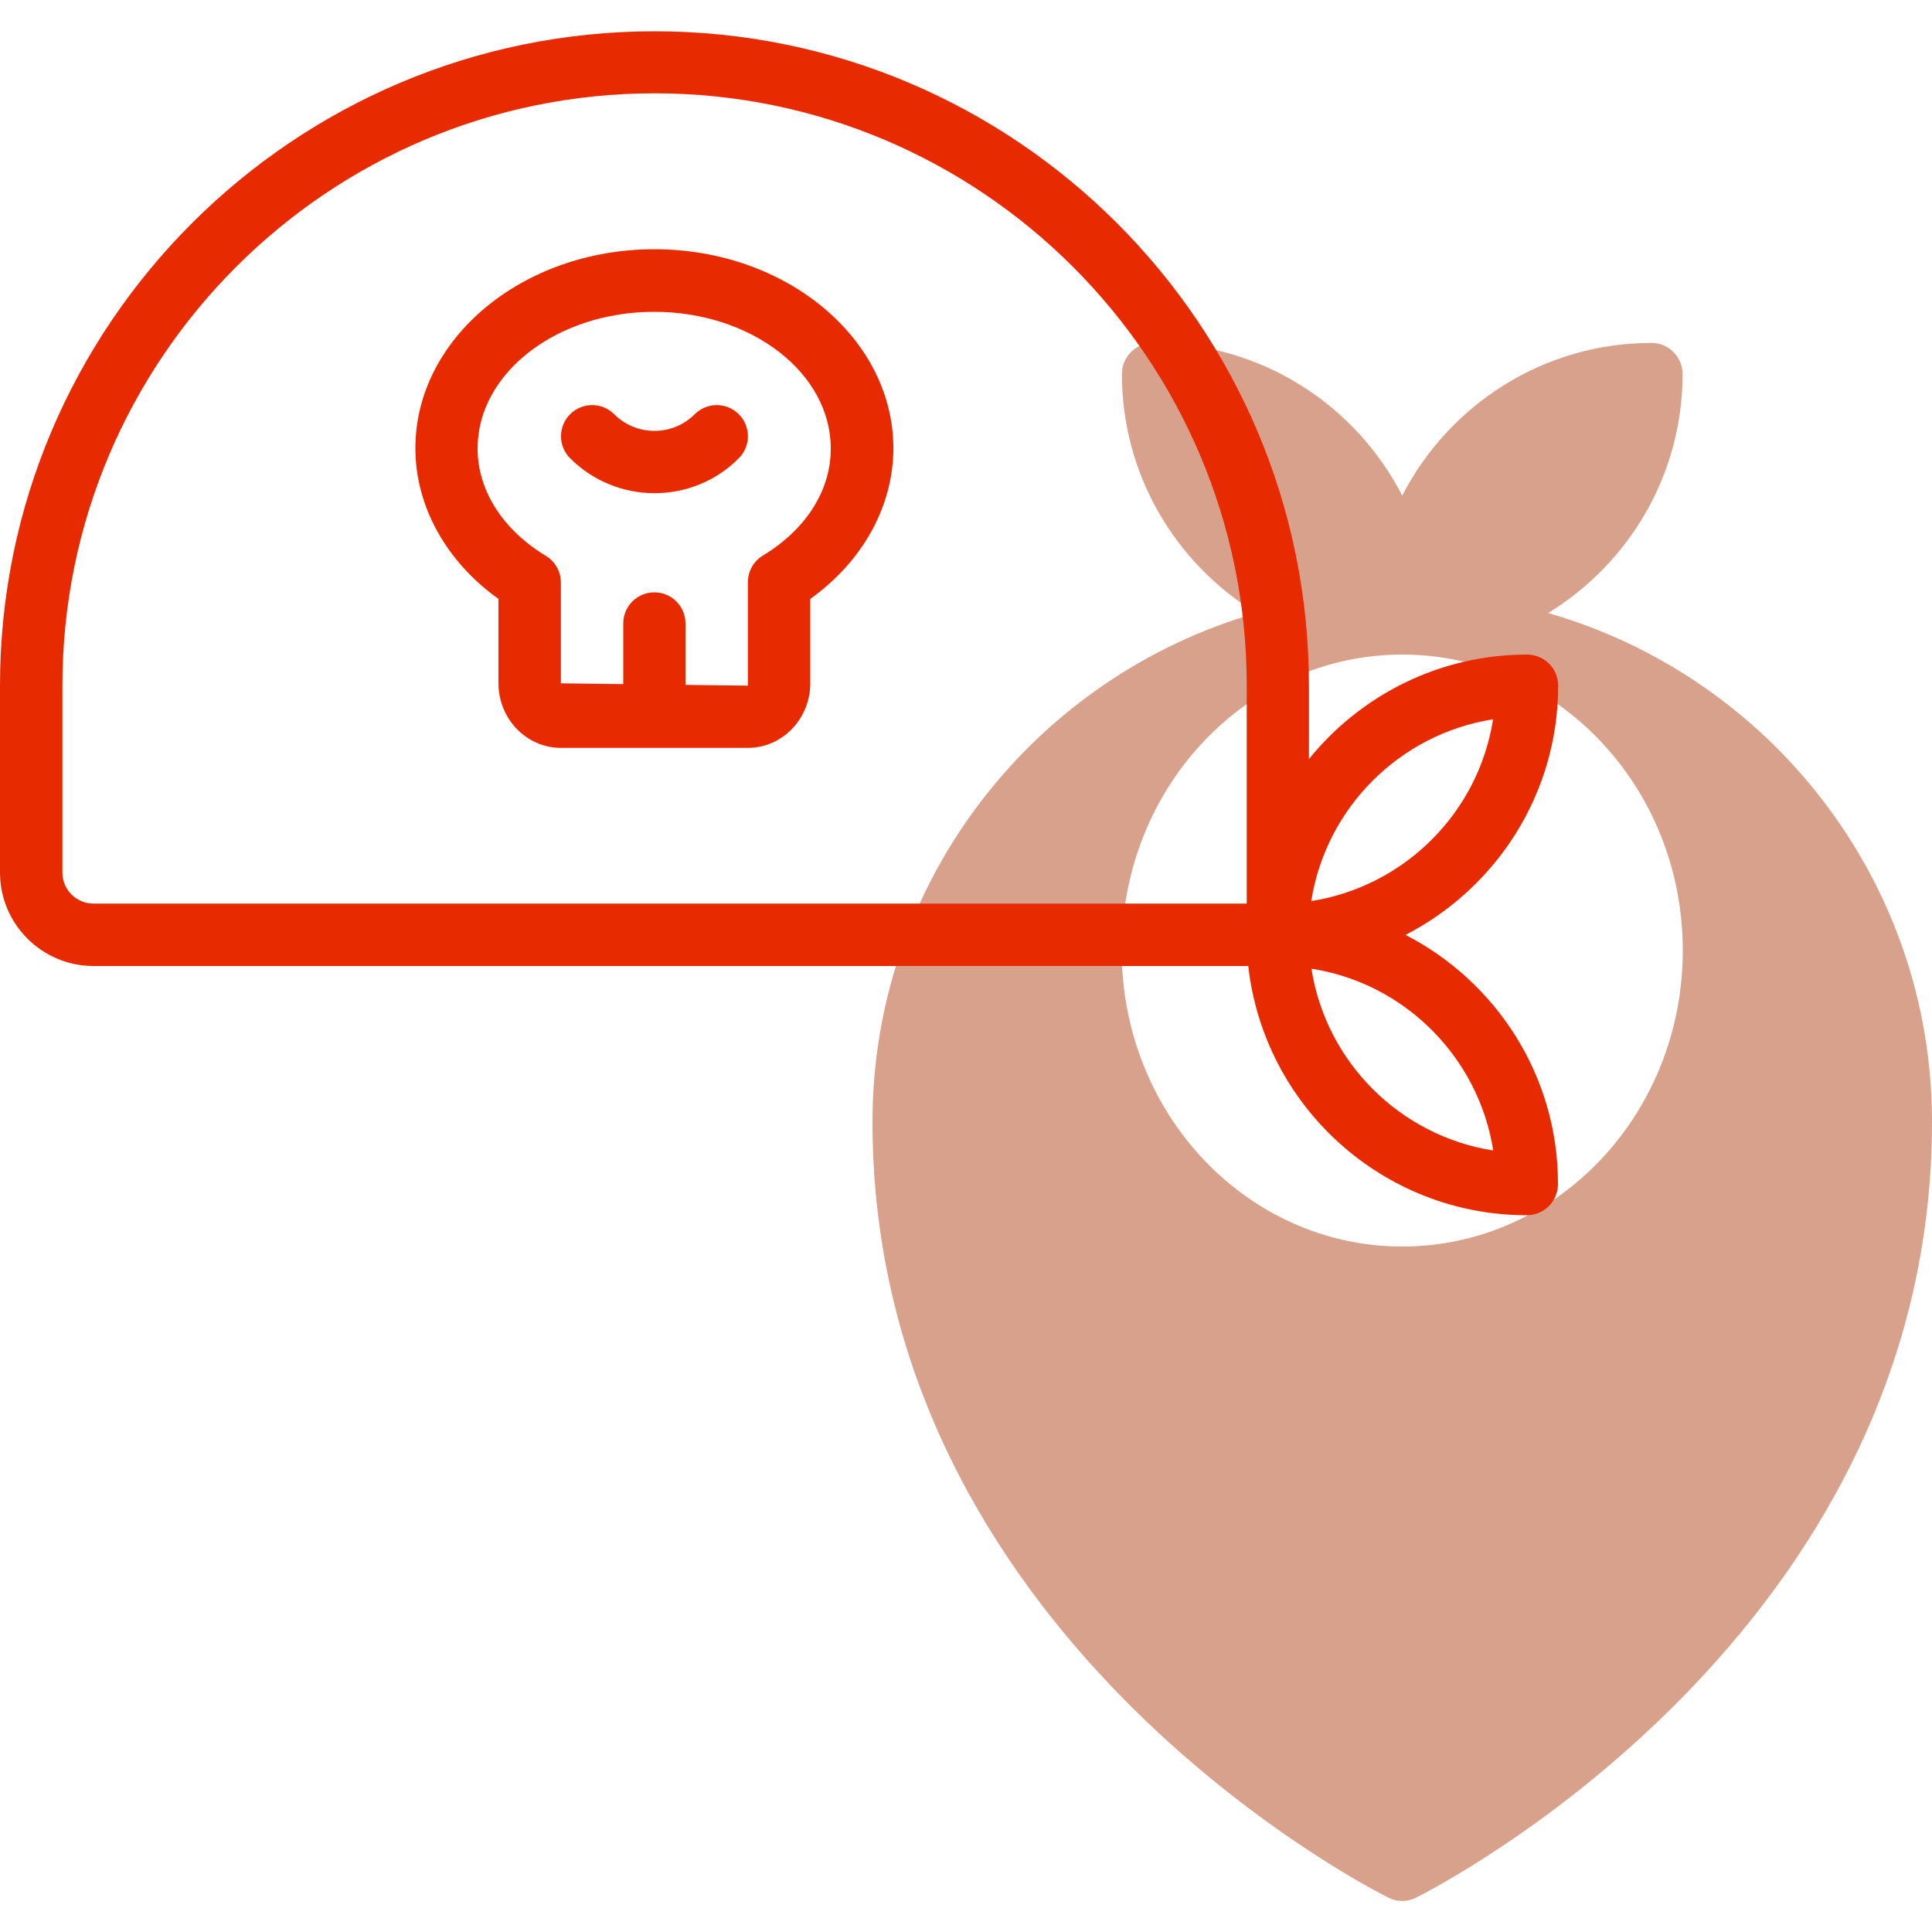
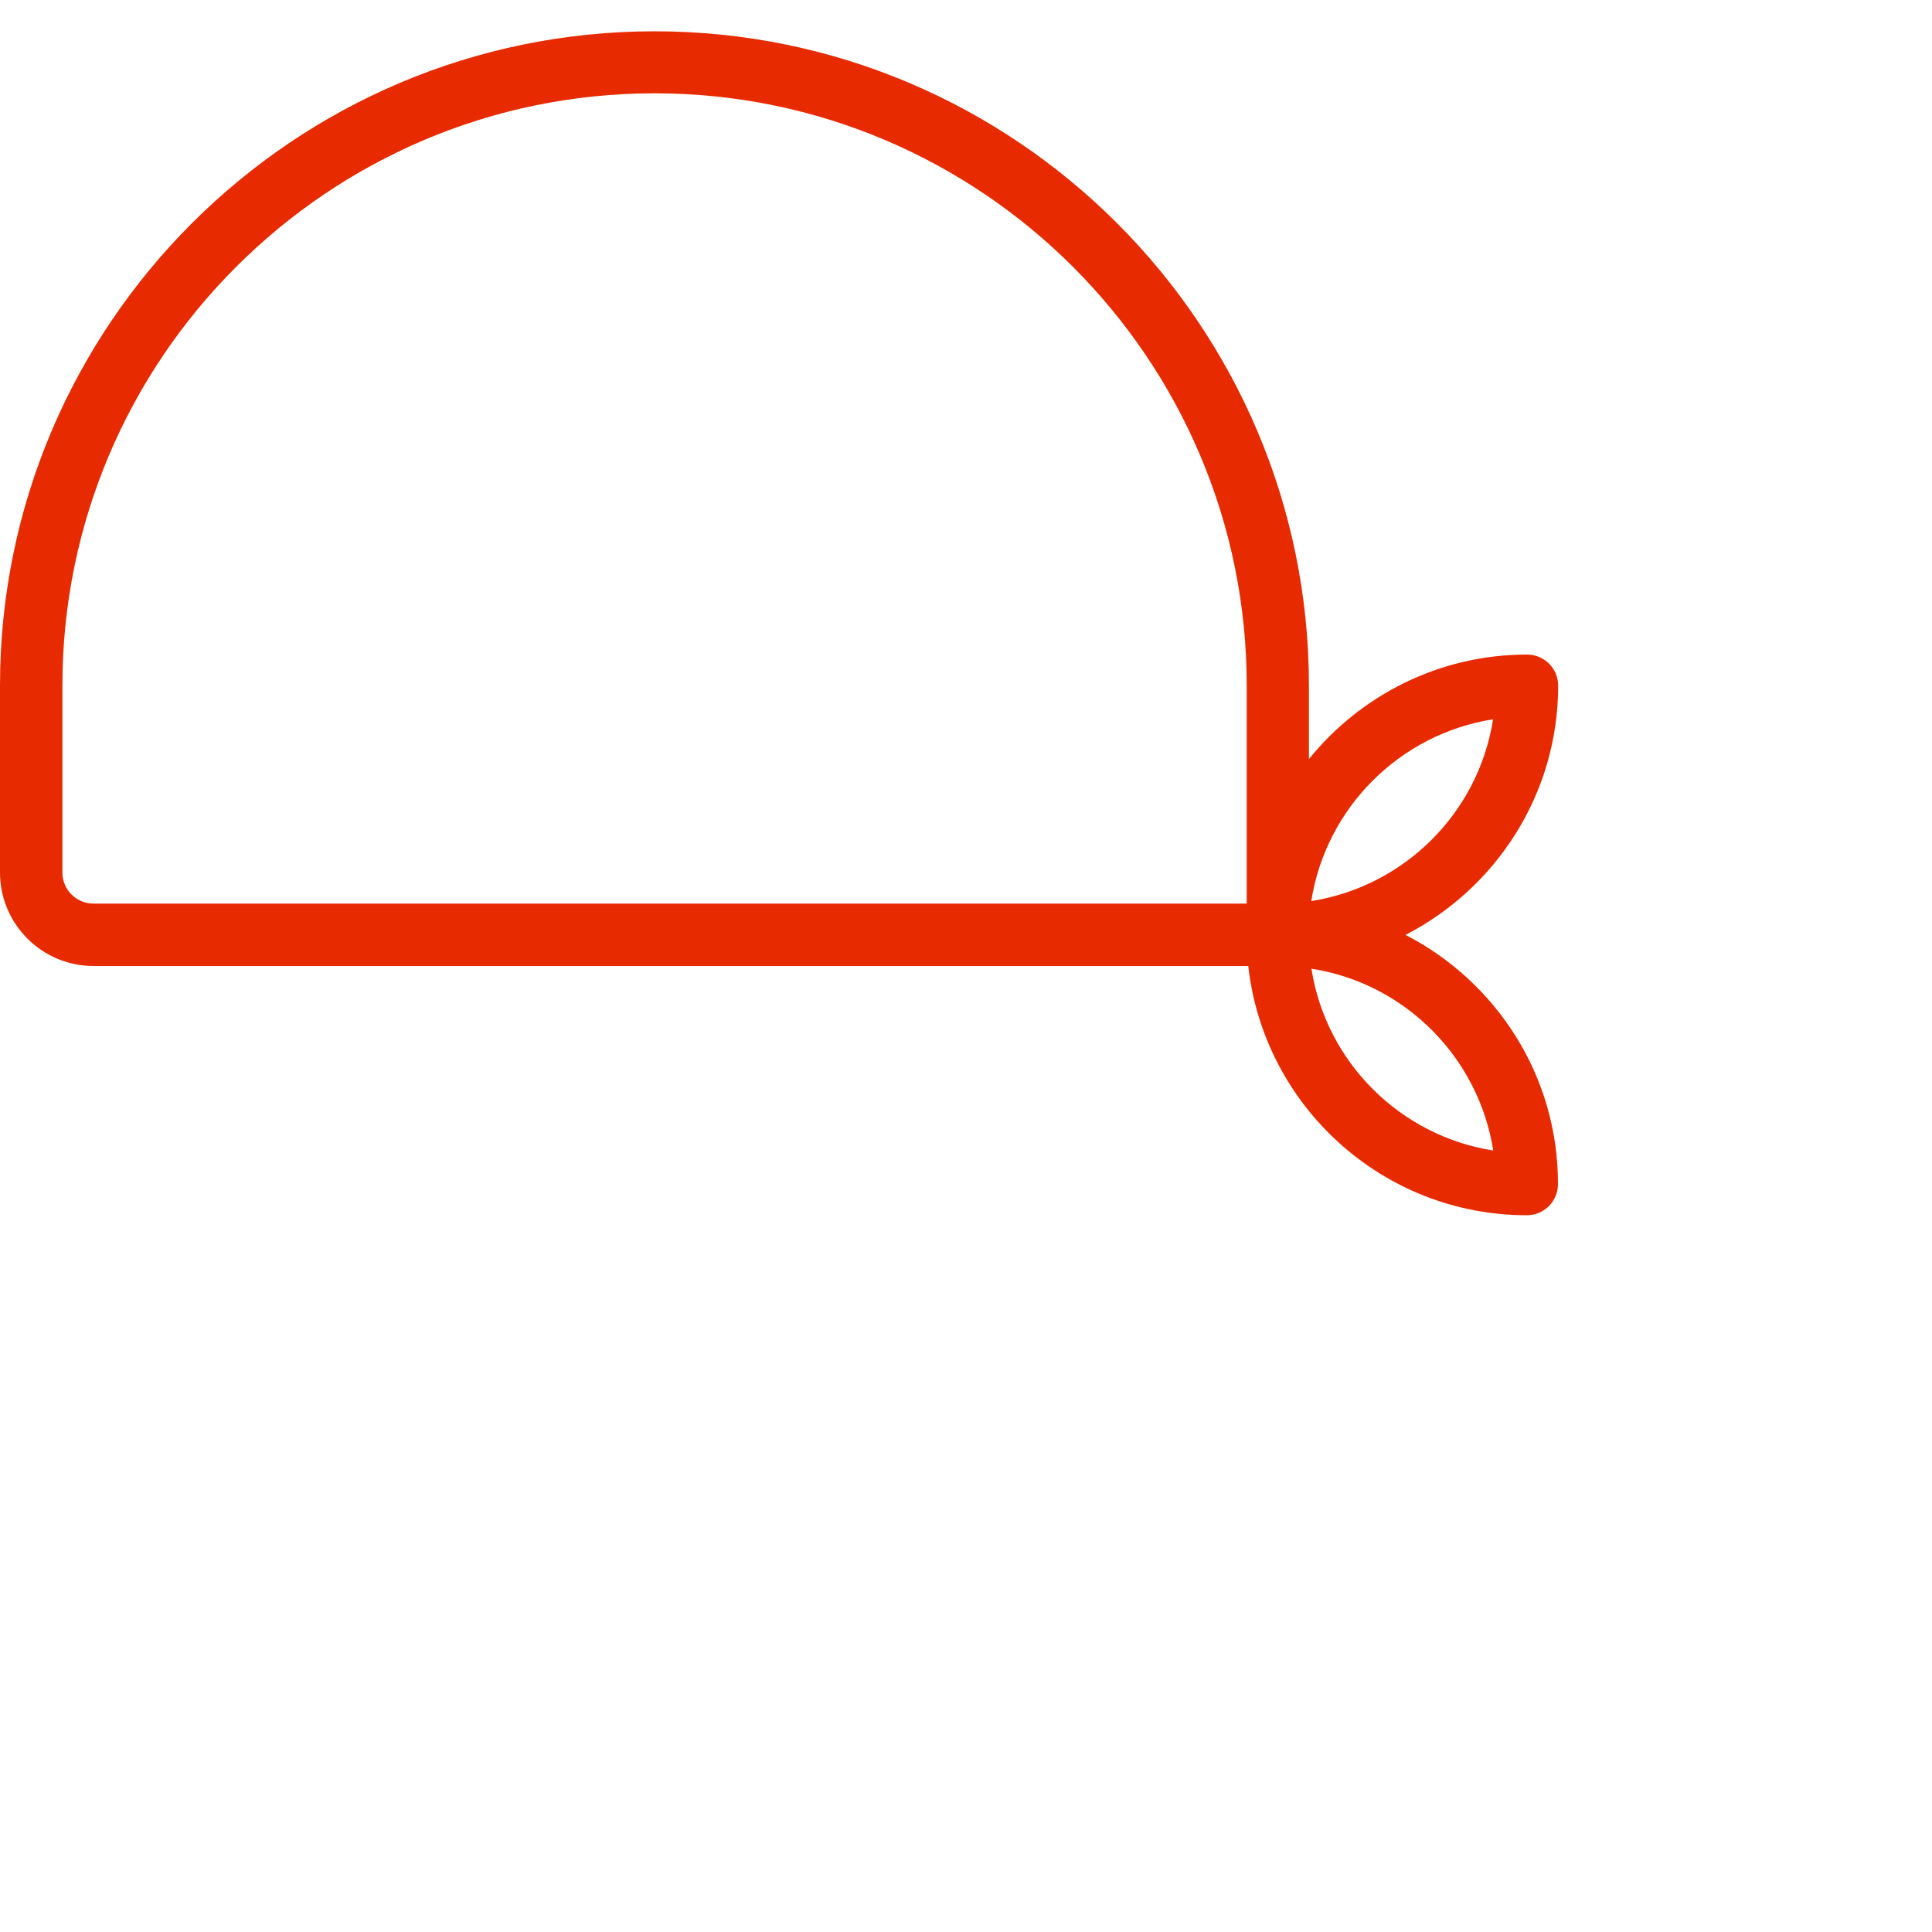
<svg xmlns="http://www.w3.org/2000/svg" id="Layer_1" x="0px" y="0px" viewBox="0 0 100 100" style="enable-background:new 0 0 100 100;" xml:space="preserve">
  <style type="text/css">
	.st0{fill:#D8A18B;}
	.st1{fill:#E82A00;}
</style>
-   <path class="st0" d="M80.13,31.73c4.17-2.55,6.96-7.14,6.96-12.37c0-0.89-0.72-1.61-1.61-1.61c-5.62,0-10.49,3.22-12.9,7.9  c-2.41-4.68-7.28-7.9-12.9-7.9c-0.89,0-1.61,0.72-1.61,1.61c0,5.24,2.8,9.82,6.96,12.37c-11.45,3.29-19.87,13.84-19.87,26.34  c0,26.5,25.61,39.61,26.7,40.15c0.45,0.23,0.99,0.23,1.44,0c1.09-0.55,26.7-13.65,26.7-40.15C100,45.57,91.59,35.02,80.13,31.73z   M72.58,64.52c-8.02,0-14.52-6.86-14.52-15.32s6.5-15.32,14.52-15.32c8.02,0,14.52,6.86,14.52,15.32S80.6,64.52,72.58,64.52z" />
  <g>
    <path class="st1" d="M72.75,48.39c4.68-2.41,7.9-7.28,7.9-12.9c0-0.89-0.72-1.61-1.61-1.61c-4.56,0-8.63,2.12-11.29,5.41v-3.8   c0-18.68-15.2-33.87-33.87-33.87S0,16.81,0,35.48v9.68C0,47.83,2.17,50,4.84,50h59.77c0.81,7.25,6.96,12.9,14.42,12.9   c0.89,0,1.61-0.72,1.61-1.61C80.65,55.67,77.43,50.8,72.75,48.39z M77.28,37.23c-0.75,4.83-4.58,8.65-9.41,9.41   C68.63,41.81,72.45,37.99,77.28,37.23z M3.23,45.16v-9.68c0-16.9,13.75-30.65,30.65-30.65s30.65,13.75,30.65,30.65v11.29H4.84   C3.95,46.77,3.23,46.05,3.23,45.16z M67.88,50.14c4.83,0.75,8.65,4.58,9.41,9.41C72.45,58.79,68.63,54.96,67.88,50.14z" />
-     <path class="st1" d="M33.87,12.9c-6.82,0-12.37,4.62-12.37,10.3c0,3,1.59,5.86,4.3,7.8v4.36c0,1.85,1.45,3.35,3.23,3.35h9.68   c1.78,0,3.23-1.5,3.23-3.35V31c2.71-1.94,4.3-4.8,4.3-7.8C46.24,17.52,40.69,12.9,33.87,12.9z M39.48,28.76   c-0.48,0.29-0.77,0.82-0.77,1.38v5.35l-3.23-0.04v-3.18c0-0.89-0.72-1.61-1.61-1.61c-0.89,0-1.61,0.72-1.61,1.61v3.14l-3.23-0.04   v-5.22c0-0.56-0.29-1.09-0.78-1.38c-2.24-1.36-3.53-3.39-3.53-5.56c0-3.9,4.1-7.07,9.14-7.07s9.14,3.17,9.14,7.07   C43.01,25.37,41.73,27.4,39.48,28.76z" />
-     <path class="st1" d="M35.96,21.44c-1.15,1.15-3.02,1.15-4.17,0c-0.63-0.63-1.65-0.63-2.28,0c-0.63,0.63-0.63,1.65,0,2.28   c2.41,2.41,6.33,2.41,8.73,0c0.63-0.63,0.63-1.65,0-2.28C37.61,20.81,36.59,20.81,35.96,21.44z" />
  </g>
</svg>